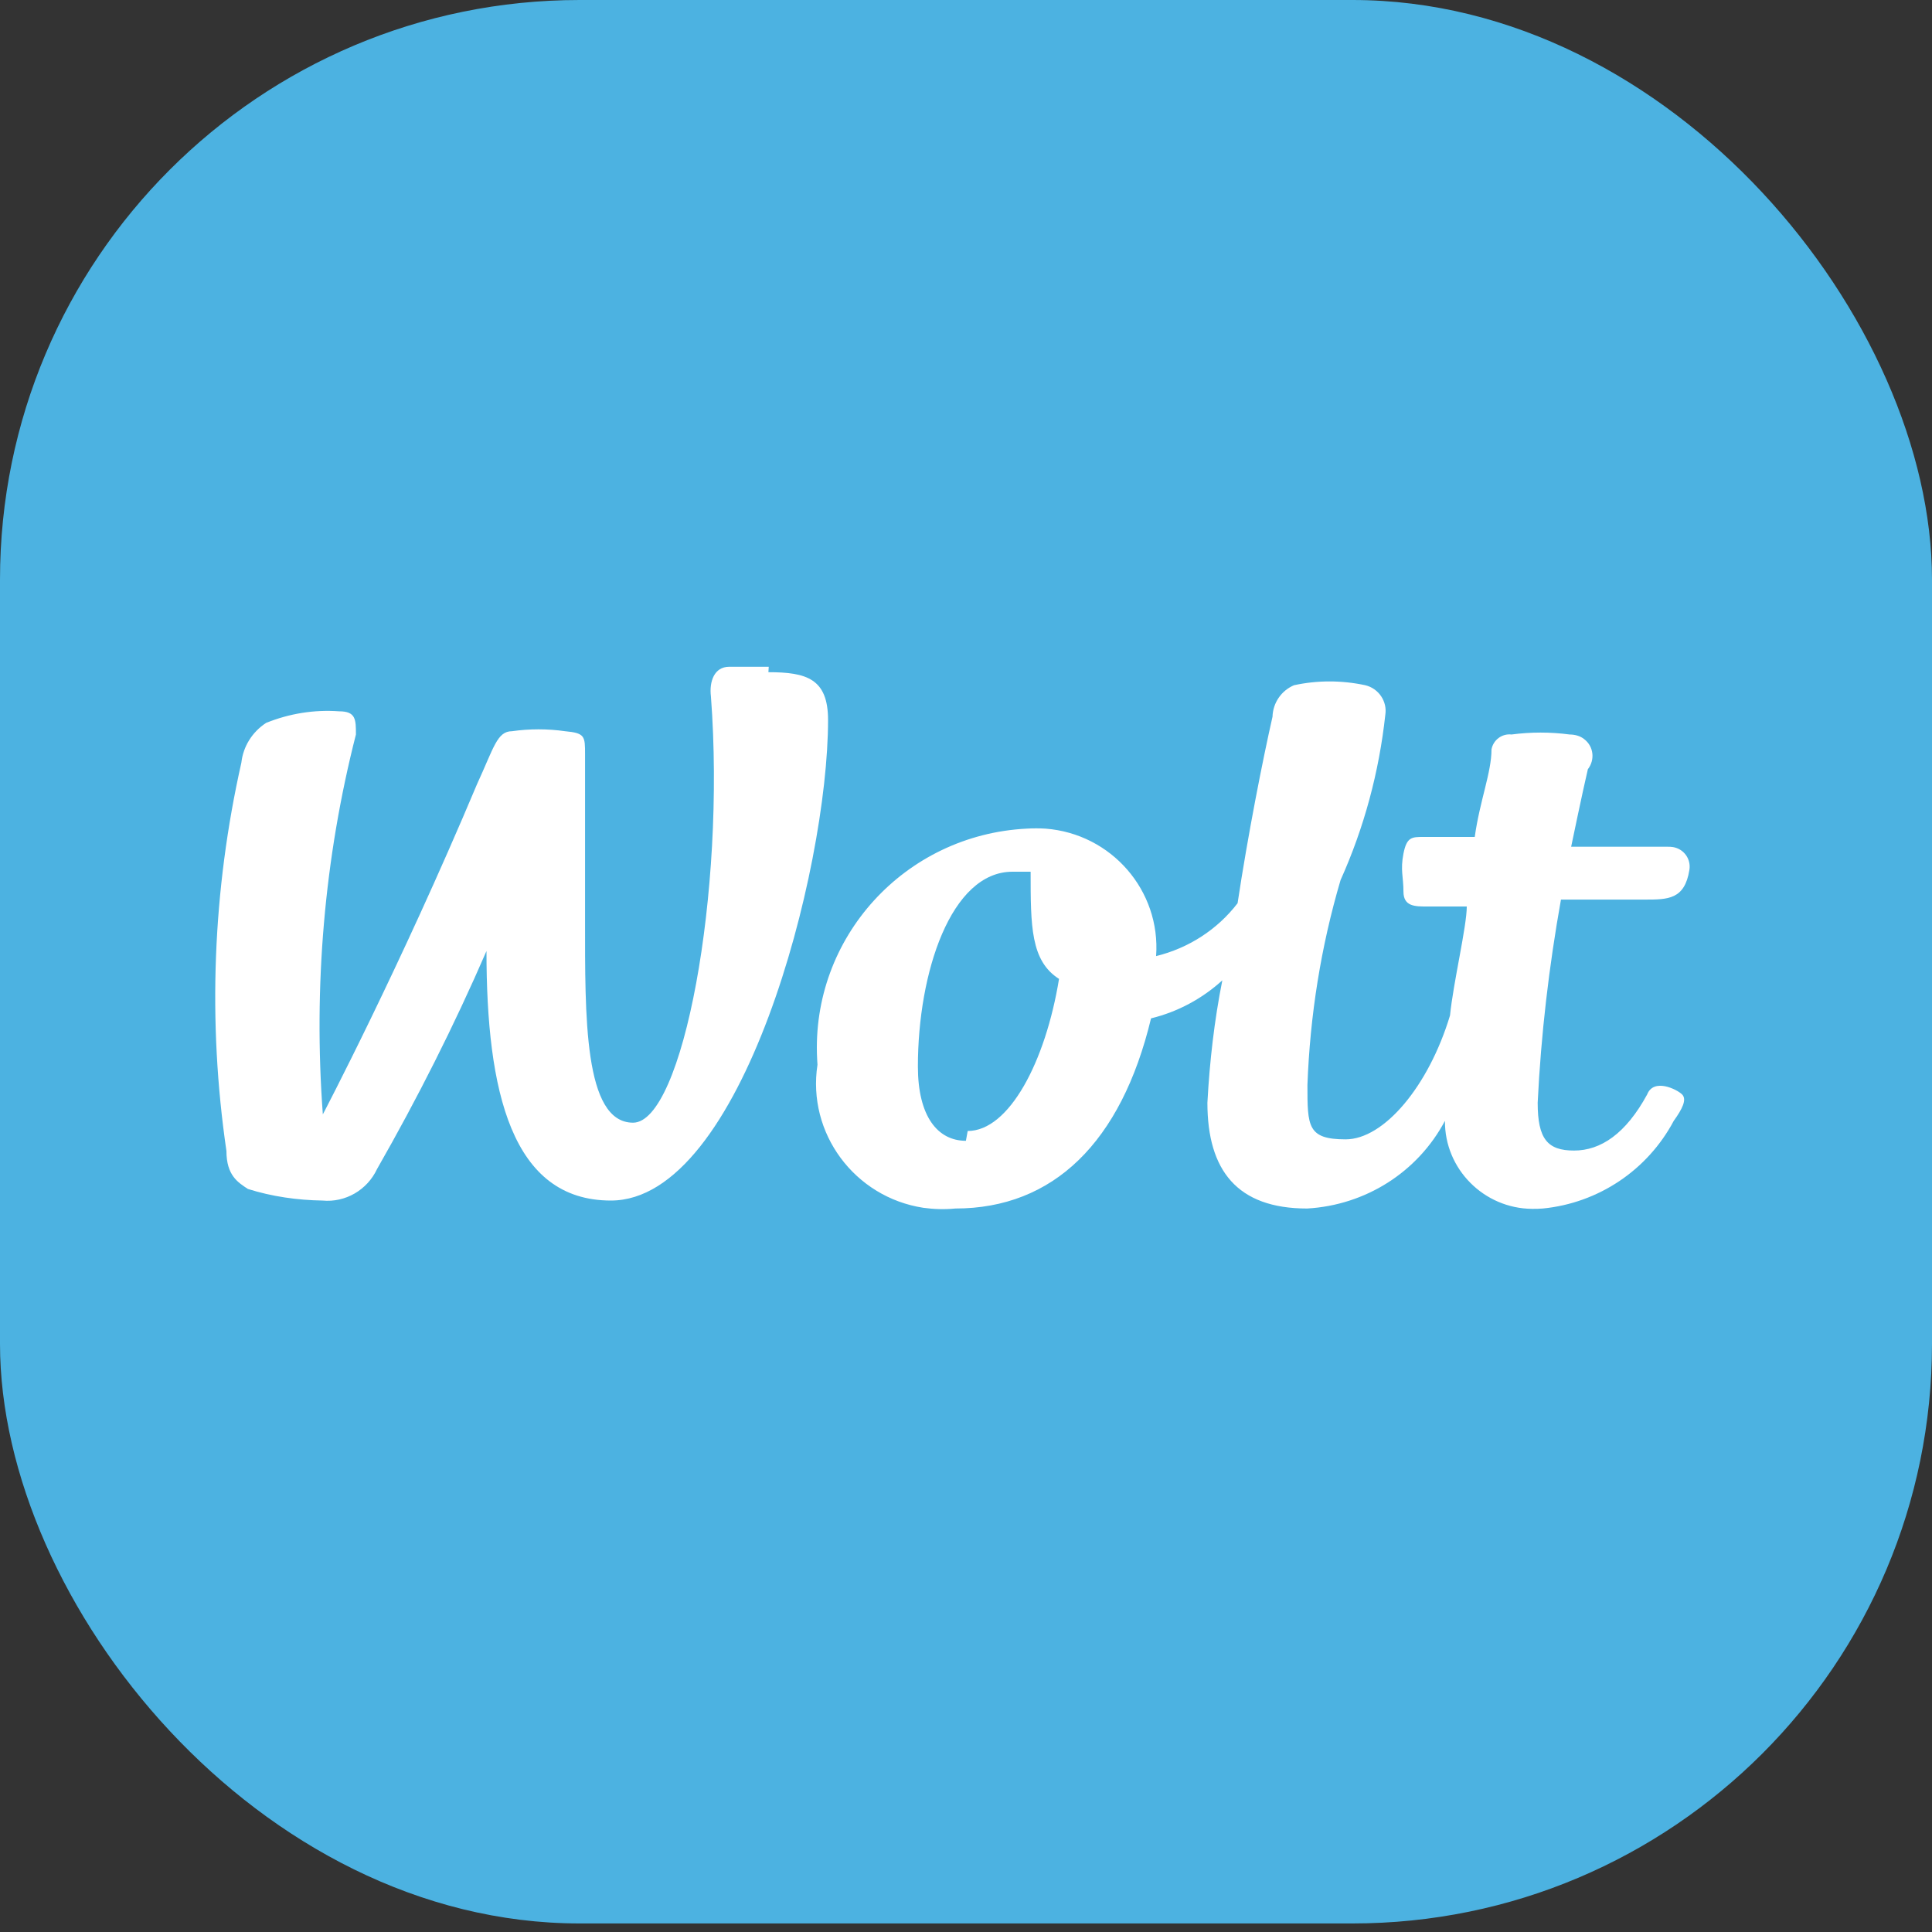
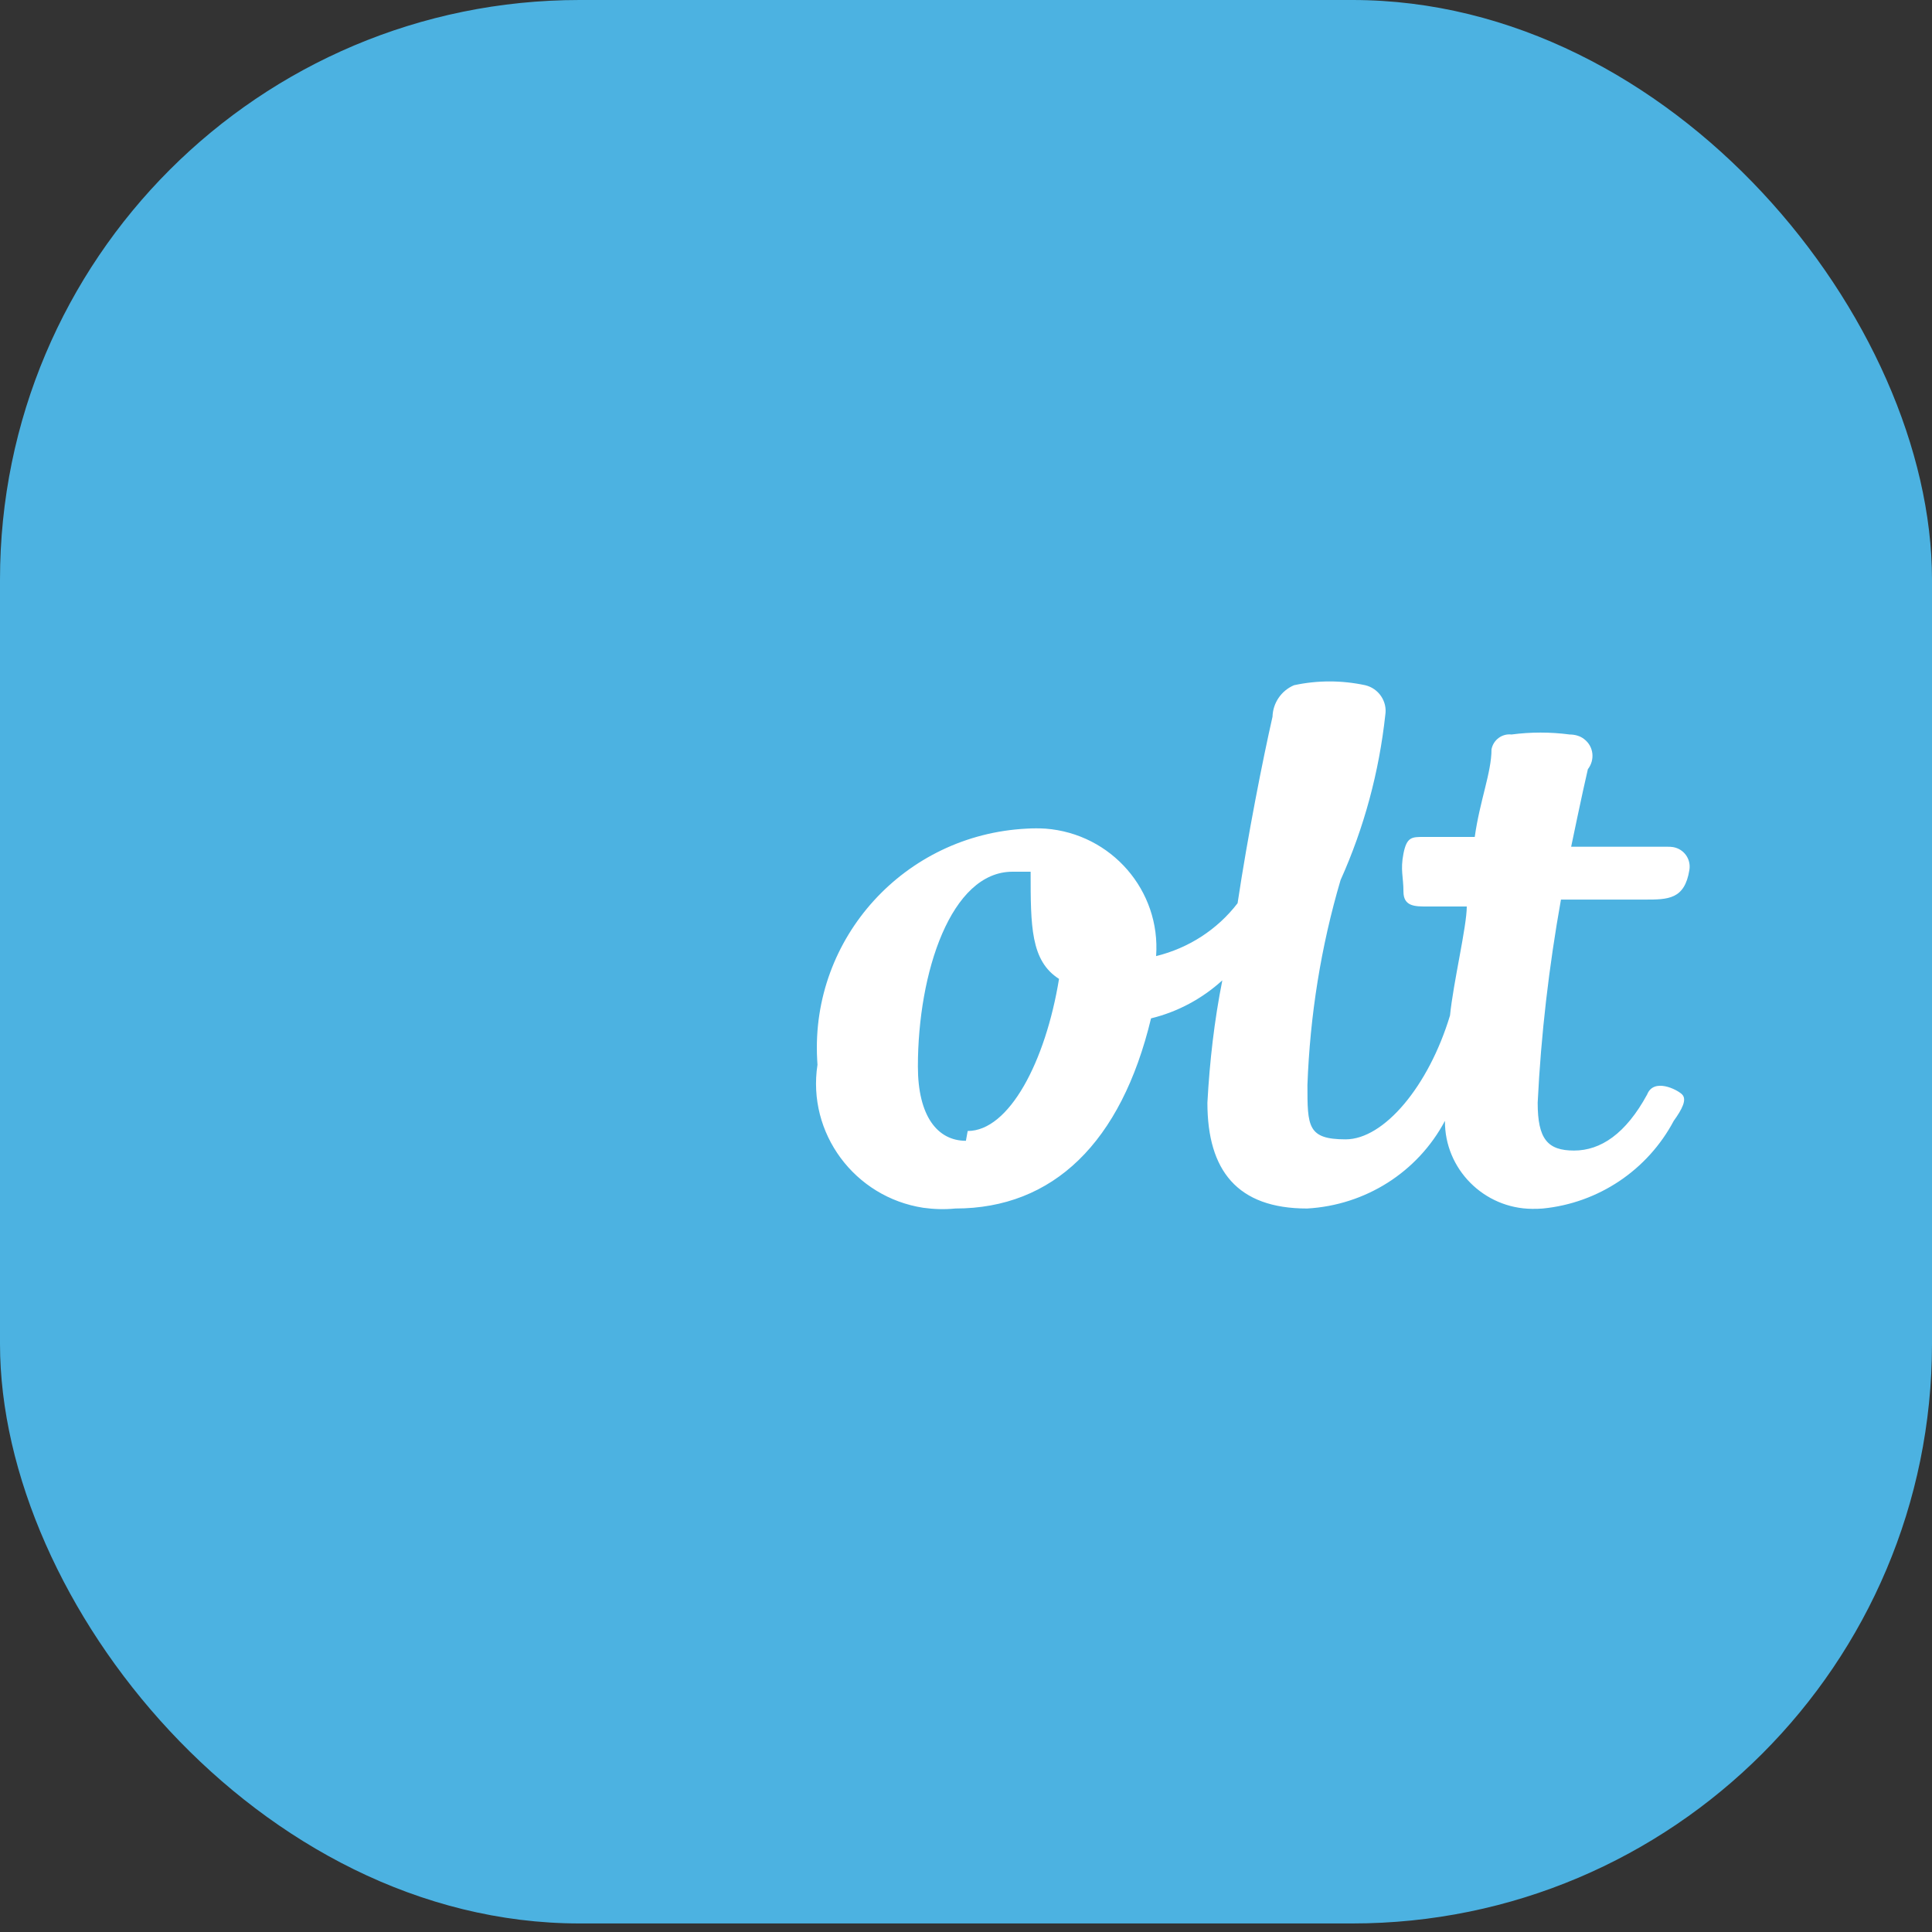
<svg xmlns="http://www.w3.org/2000/svg" width="40" height="40" viewBox="0 0 40 40" fill="none">
  <rect x="0" y="0" width="40" height="40" fill="#333333" stroke="none" />
  <rect width="40" height="39.823" rx="12" fill="#4CB2E1" />
-   <path d="M15.916 13.805H15.095C14.787 13.805 14.681 14.112 14.719 14.419C15.028 18.491 14.132 23.244 13.107 23.244C12.083 23.244 12.113 21.025 12.113 19.038V15.619C12.113 15.244 12.113 15.177 11.699 15.139C11.338 15.087 10.961 15.087 10.6 15.139C10.291 15.139 10.223 15.484 9.877 16.234C8.265 20.065 6.684 23.072 6.684 23.072C6.488 20.432 6.714 17.771 7.369 15.207C7.369 14.899 7.369 14.727 7.022 14.727C6.51 14.689 5.991 14.772 5.509 14.967C5.223 15.154 5.034 15.454 4.997 15.791C4.402 18.431 4.296 21.152 4.688 23.829C4.688 24.339 4.929 24.481 5.132 24.616C5.629 24.773 6.156 24.848 6.676 24.856C7.15 24.901 7.602 24.639 7.806 24.204C8.642 22.742 9.402 21.235 10.072 19.69C10.072 22.599 10.592 24.856 12.648 24.856C15.359 24.856 17.144 18.018 17.144 14.907C17.144 14.052 16.7 13.917 15.909 13.917" fill="white" />
  <path d="M19.998 23.619C19.41 23.619 19.004 23.109 19.004 22.082C19.004 20.132 19.689 18.048 20.962 18.048H21.338C21.338 19.173 21.338 19.892 21.926 20.267C21.647 21.977 20.894 23.416 20.035 23.416M34.05 18.625C34.532 18.625 34.879 18.625 34.977 18.011C35.014 17.786 34.864 17.576 34.638 17.538C34.6 17.531 34.562 17.531 34.525 17.531H32.529C32.529 17.531 32.77 16.369 32.875 15.926C33.026 15.731 32.996 15.454 32.8 15.304C32.717 15.236 32.604 15.207 32.499 15.207C32.1 15.154 31.693 15.154 31.294 15.207C31.098 15.184 30.917 15.319 30.88 15.514C30.88 15.994 30.639 16.571 30.533 17.328H29.471C29.231 17.328 29.125 17.328 29.057 17.673C28.99 18.018 29.057 18.153 29.057 18.46C29.057 18.768 29.298 18.768 29.539 18.768H30.368C30.368 19.18 30.089 20.342 30.021 21.024C29.577 22.494 28.651 23.589 27.86 23.589C27.069 23.589 27.069 23.319 27.069 22.464C27.122 21.024 27.348 19.6 27.755 18.221C28.244 17.133 28.553 15.979 28.681 14.802C28.726 14.524 28.545 14.254 28.267 14.187C27.777 14.082 27.273 14.082 26.791 14.187C26.527 14.299 26.354 14.554 26.346 14.839C26.143 15.731 25.834 17.298 25.623 18.7C25.202 19.248 24.607 19.63 23.936 19.795C24.034 18.438 23.01 17.261 21.647 17.156C21.519 17.148 21.384 17.148 21.256 17.156C18.733 17.283 16.79 19.413 16.918 21.924C16.918 21.962 16.925 22.007 16.925 22.044C16.707 23.461 17.693 24.788 19.117 25.006C19.335 25.036 19.553 25.043 19.779 25.021C21.805 25.021 23.213 23.656 23.831 21.084C24.381 20.95 24.885 20.68 25.307 20.297C25.141 21.13 25.044 21.977 24.998 22.831C24.998 24.233 25.616 25.021 27.062 25.021C28.267 24.953 29.351 24.271 29.916 23.206C29.908 24.203 30.722 25.021 31.723 25.028C31.799 25.028 31.866 25.028 31.942 25.021C33.094 24.908 34.111 24.226 34.653 23.206C34.826 22.966 34.931 22.764 34.826 22.659C34.721 22.554 34.239 22.314 34.103 22.659C33.659 23.476 33.139 23.821 32.589 23.821C32.039 23.821 31.836 23.581 31.836 22.831C31.904 21.422 32.07 20.012 32.318 18.625H34.05Z" fill="white" />
</svg>